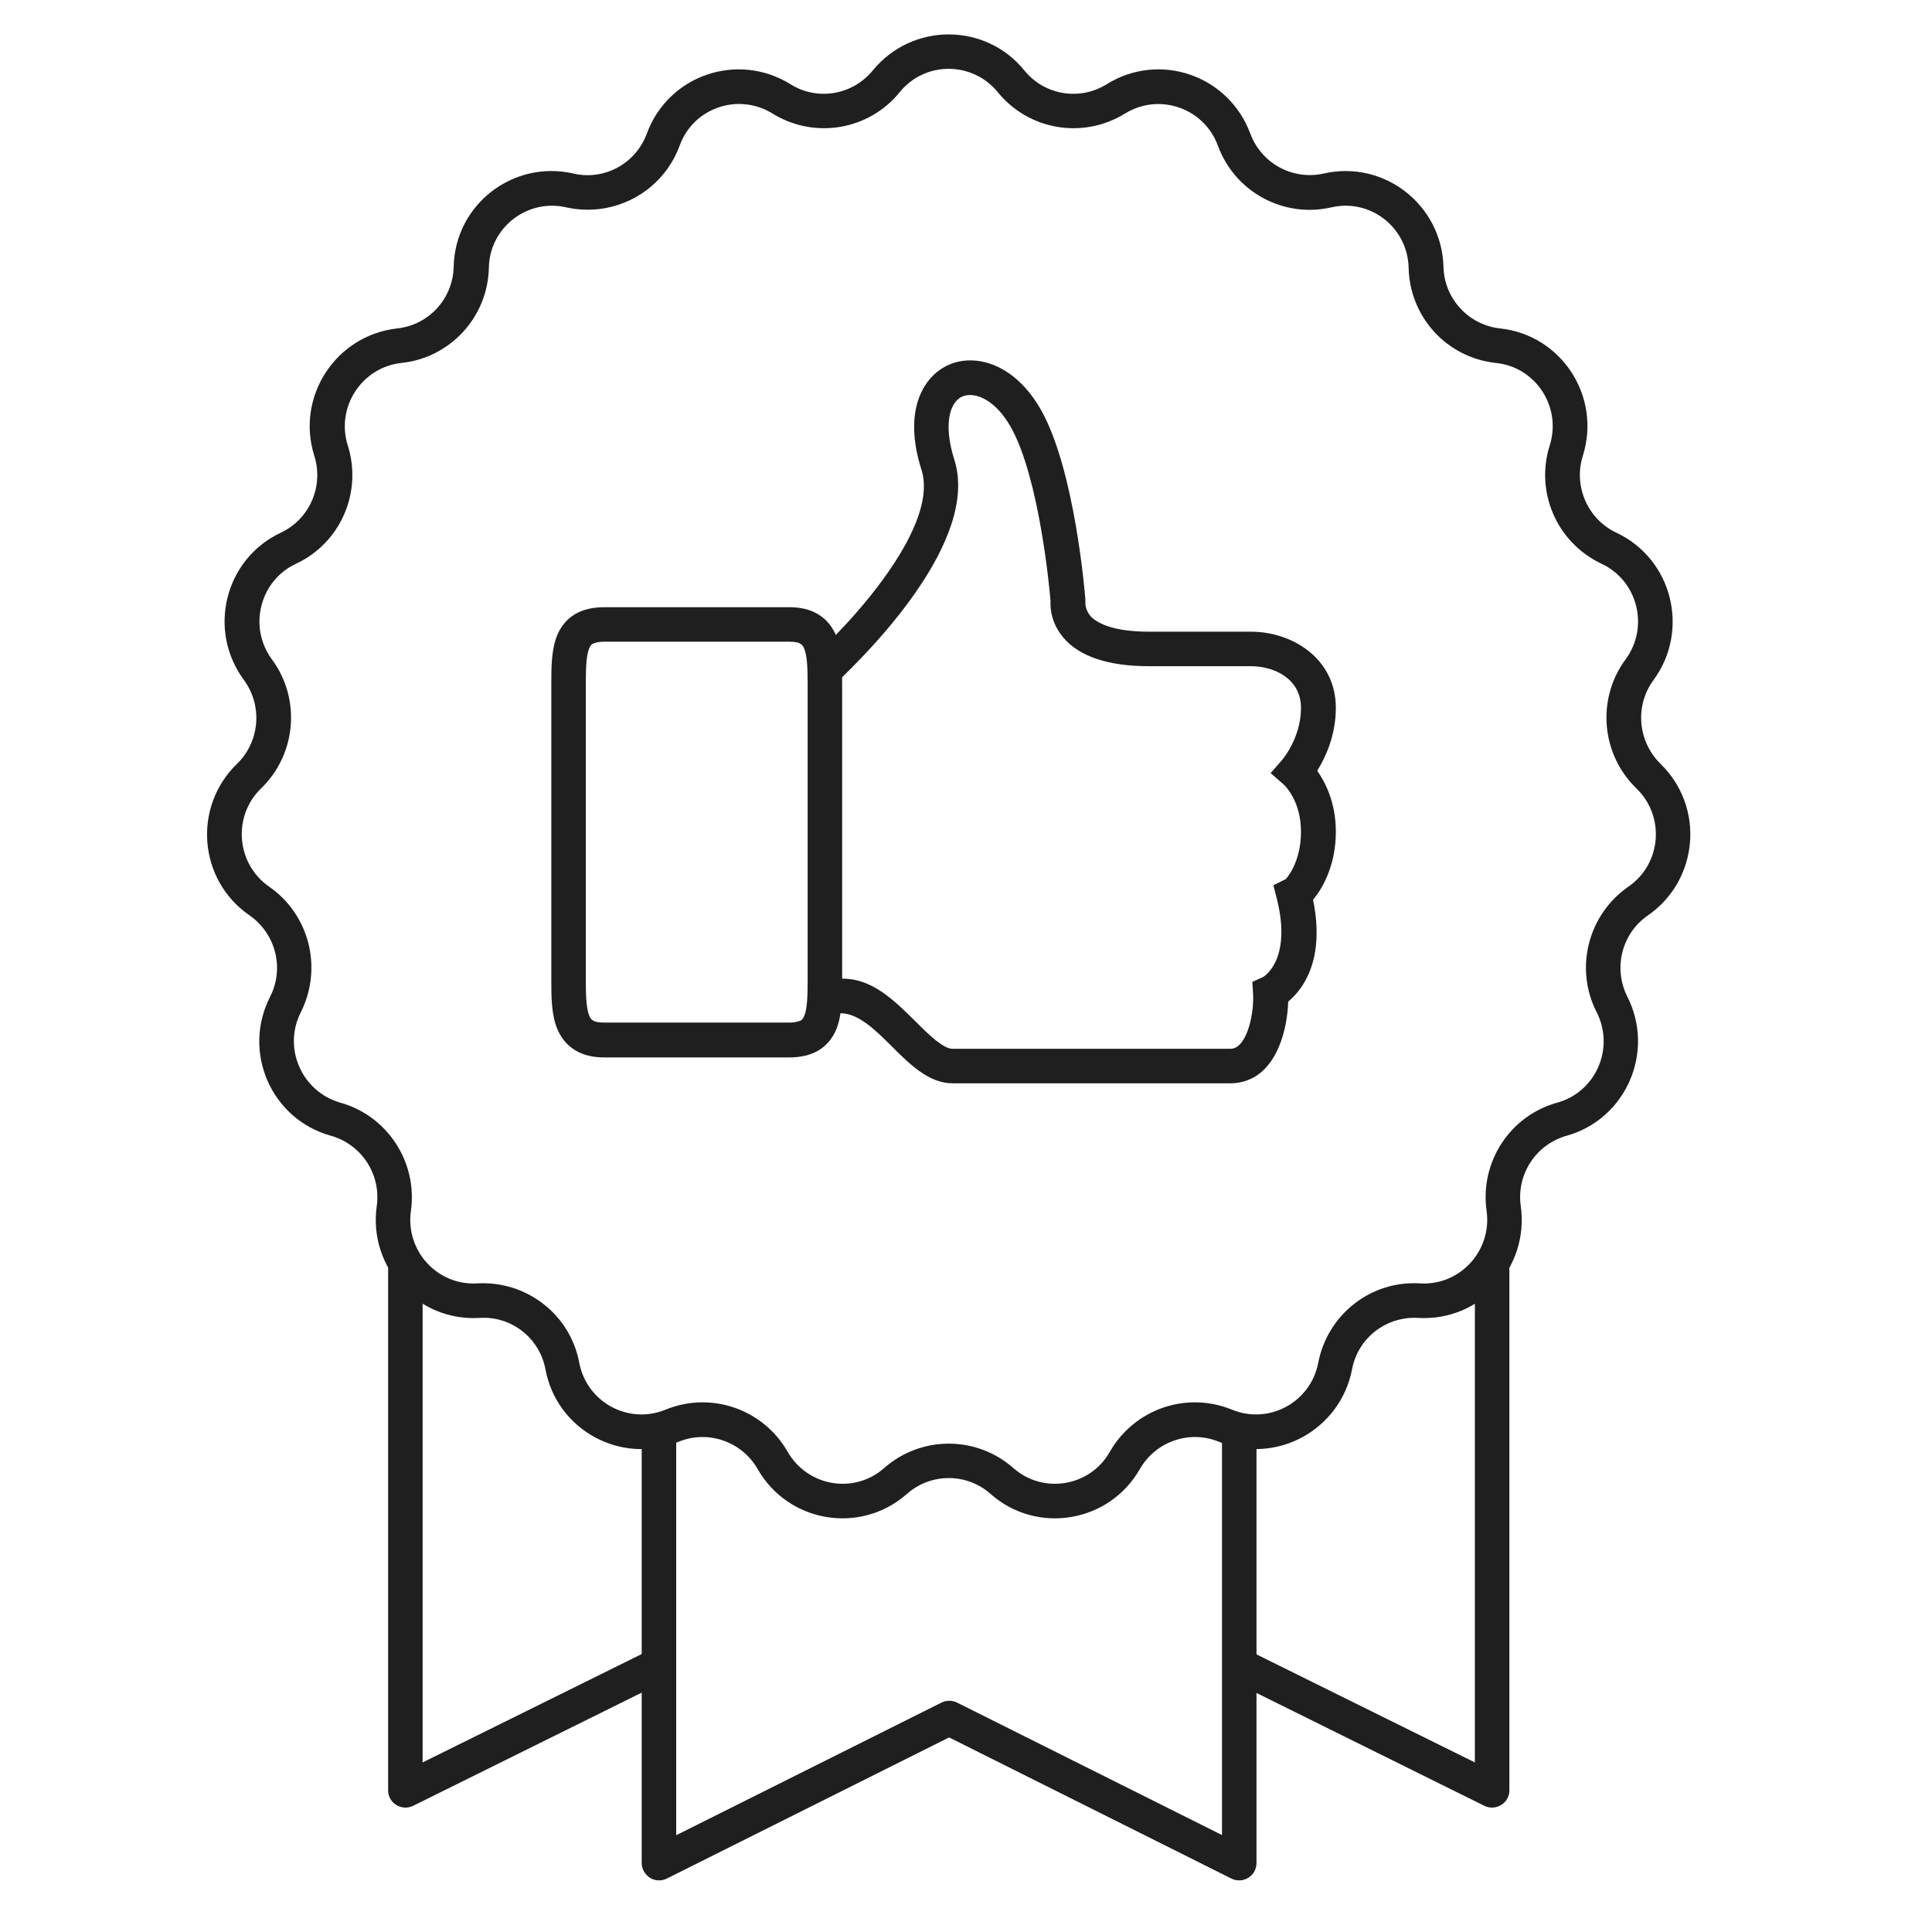
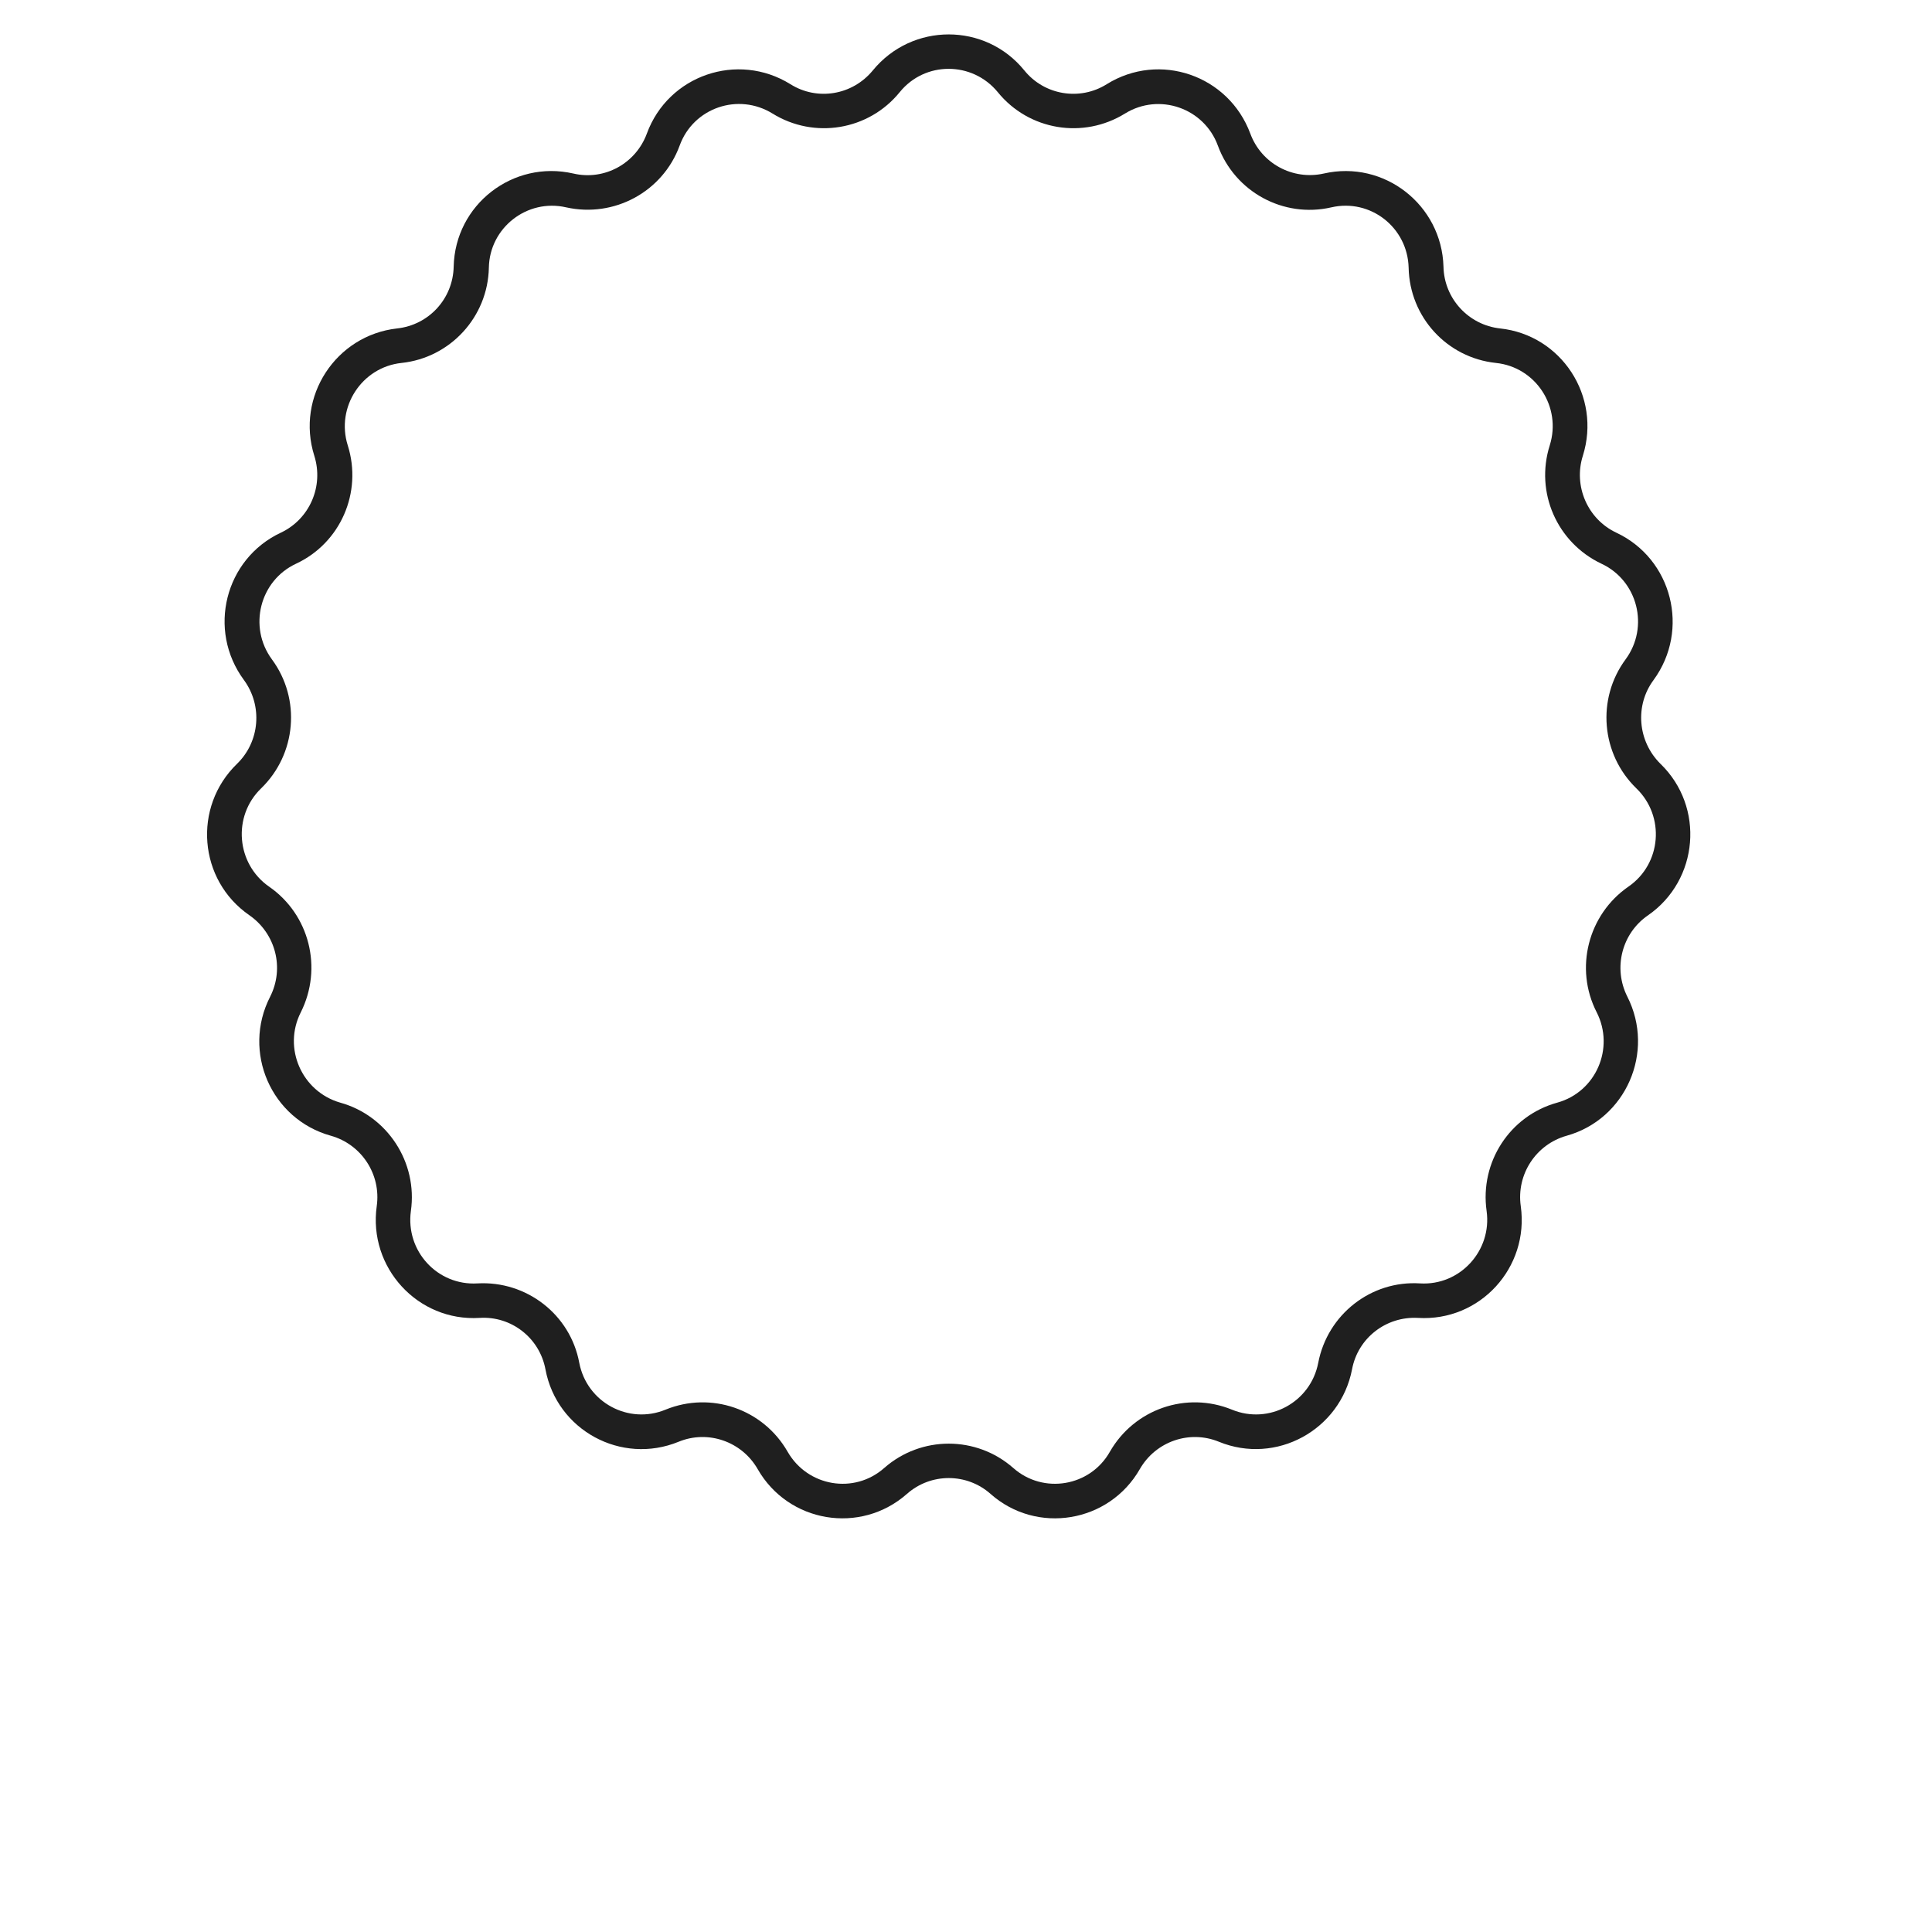
<svg xmlns="http://www.w3.org/2000/svg" width="56" height="56" viewBox="0 0 56 56" fill="none">
  <g id="ic_quality">
-     <path id="Vector" fill-rule="evenodd" clip-rule="evenodd" d="M19.6 53.19V41.4H18.6V54C18.6 54.17 18.69 54.33 18.84 54.43C18.99 54.52 19.17 54.53 19.33 54.45L27.51 50.36L35.69 54.45C35.85 54.53 36.03 54.52 36.18 54.43C36.33 54.34 36.42 54.18 36.42 54V41.4H35.42V53.19L27.74 49.35C27.6 49.28 27.43 49.28 27.29 49.35L19.61 53.19H19.6Z" fill="#1F1F1F" />
-     <path id="Vector_2" fill-rule="evenodd" clip-rule="evenodd" d="M12.25 51.09V36.67H11.25V51.9C11.25 52.07 11.34 52.23 11.49 52.32C11.64 52.41 11.82 52.42 11.98 52.34L19.33 48.7L18.89 47.8L12.26 51.08L12.25 51.09Z" fill="#1F1F1F" />
-     <path id="Vector_3" fill-rule="evenodd" clip-rule="evenodd" d="M42.75 51.09V36.67H43.75V51.9C43.75 52.07 43.66 52.23 43.51 52.32C43.36 52.41 43.18 52.42 43.02 52.34L35.67 48.7L36.11 47.8L42.74 51.08L42.75 51.09Z" fill="#1F1F1F" />
-     <path id="Vector_4" fill-rule="evenodd" clip-rule="evenodd" d="M16.67 17.8C16.91 17.66 17.2 17.6 17.51 17.6H22.88C23.19 17.6 23.48 17.66 23.72 17.81C23.97 17.96 24.13 18.18 24.23 18.41C24.41 18.83 24.41 19.37 24.41 19.81V28.45C24.41 28.9 24.41 29.44 24.23 29.86C24.13 30.09 23.97 30.3 23.72 30.45C23.48 30.59 23.19 30.65 22.88 30.65H17.51C17.2 30.65 16.91 30.59 16.67 30.44C16.42 30.29 16.26 30.07 16.16 29.84C15.98 29.42 15.98 28.88 15.98 28.44V19.8C15.98 19.35 15.98 18.81 16.16 18.39C16.26 18.16 16.42 17.95 16.67 17.8ZM17.08 18.79C17 18.98 16.98 19.29 16.98 19.8V28.44C16.98 28.93 17 29.24 17.08 29.44C17.11 29.52 17.15 29.56 17.19 29.58C17.23 29.61 17.33 29.64 17.51 29.64H22.88C23.07 29.64 23.16 29.6 23.21 29.58C23.25 29.56 23.28 29.52 23.31 29.45C23.39 29.26 23.41 28.94 23.41 28.44V19.8C23.41 19.31 23.39 19 23.31 18.8C23.28 18.72 23.24 18.68 23.2 18.66C23.16 18.63 23.07 18.6 22.88 18.6H17.51C17.32 18.6 17.23 18.64 17.18 18.66C17.14 18.68 17.11 18.72 17.08 18.79Z" fill="#1F1F1F" />
-     <path id="Vector_5" d="M35.65 31.4H27.61C26.93 31.4 26.38 30.86 25.86 30.34C25.38 29.86 24.88 29.37 24.37 29.37H23.84V28.37H24.34C25.27 28.32 25.95 29.03 26.56 29.63C26.92 29.99 27.34 30.4 27.61 30.4H35.65C35.77 30.4 35.85 30.36 35.94 30.27C36.24 29.95 36.35 29.2 36.32 28.8L36.3 28.46L36.61 28.32C36.61 28.32 37.46 27.85 37.01 26.05L36.91 25.66L37.27 25.48C37.27 25.48 37.71 25.02 37.71 24.11C37.71 23.2 37.23 22.76 37.21 22.74L36.83 22.41L37.16 22.03C37.16 22.03 37.71 21.4 37.71 20.52C37.71 19.69 36.96 19.31 36.25 19.31H33.3C32.13 19.31 31.29 19.03 30.83 18.49C30.46 18.06 30.44 17.61 30.45 17.42C30.42 17.03 30.12 13.86 29.31 12.4C28.87 11.6 28.27 11.34 27.9 11.49C27.54 11.64 27.33 12.27 27.66 13.32C28.41 15.66 25.21 18.88 24.22 19.81L23.54 19.08C25.29 17.45 27.17 15.04 26.71 13.62C26.15 11.86 26.79 10.88 27.51 10.57C28.27 10.24 29.42 10.53 30.19 11.91C31.16 13.66 31.45 17.23 31.46 17.38V17.44V17.5C31.46 17.5 31.46 17.68 31.61 17.86C31.77 18.03 32.19 18.31 33.31 18.31H36.26C37.45 18.31 38.72 19.08 38.72 20.52C38.72 21.33 38.41 21.97 38.18 22.34C38.42 22.68 38.72 23.27 38.72 24.11C38.72 25.05 38.36 25.72 38.06 26.08C38.42 27.84 37.75 28.69 37.34 29.03C37.32 29.59 37.17 30.44 36.68 30.96C36.41 31.25 36.05 31.4 35.66 31.4H35.65Z" fill="#1F1F1F" />
    <path id="Vector_6" fill-rule="evenodd" clip-rule="evenodd" d="M25.3 2.04C26.44 0.65 28.56 0.65 29.69 2.04C30.27 2.76 31.3 2.93 32.08 2.44C33.61 1.49 35.61 2.18 36.24 3.87C36.56 4.74 37.47 5.23 38.37 5.03C40.12 4.63 41.79 5.94 41.84 7.73C41.86 8.66 42.57 9.42 43.48 9.52C45.26 9.71 46.42 11.49 45.88 13.21C45.6 14.09 46.02 15.05 46.85 15.44C48.47 16.2 48.99 18.26 47.93 19.71C47.38 20.45 47.47 21.49 48.13 22.14C49.42 23.39 49.24 25.51 47.77 26.53C47.01 27.05 46.75 28.06 47.17 28.89C47.98 30.49 47.13 32.44 45.41 32.92C44.52 33.17 43.95 34.04 44.08 34.96C44.33 36.74 42.9 38.31 41.1 38.2C40.18 38.15 39.36 38.78 39.19 39.69C38.85 41.45 36.99 42.47 35.33 41.79C34.48 41.44 33.5 41.78 33.04 42.58C32.15 44.14 30.05 44.49 28.71 43.3C28.02 42.69 26.98 42.69 26.29 43.3C24.94 44.49 22.85 44.14 21.96 42.58C21.5 41.78 20.52 41.44 19.67 41.79C18.01 42.47 16.14 41.46 15.81 39.69C15.64 38.78 14.82 38.14 13.9 38.2C12.11 38.31 10.67 36.74 10.92 34.96C11.05 34.04 10.48 33.17 9.59 32.92C7.86 32.44 7.01 30.49 7.83 28.89C8.25 28.06 7.99 27.06 7.23 26.53C5.75 25.51 5.58 23.39 6.87 22.14C7.53 21.5 7.62 20.46 7.07 19.71C6 18.26 6.52 16.2 8.14 15.44C8.97 15.05 9.39 14.1 9.11 13.21C8.57 11.5 9.73 9.72 11.51 9.52C12.43 9.42 13.13 8.66 13.15 7.73C13.19 5.93 14.87 4.63 16.62 5.03C17.52 5.24 18.43 4.74 18.75 3.87C19.37 2.18 21.38 1.49 22.91 2.44C23.69 2.93 24.71 2.76 25.3 2.04ZM28.92 2.67C28.18 1.77 26.81 1.77 26.08 2.67C25.18 3.78 23.6 4.04 22.39 3.29C21.4 2.68 20.1 3.12 19.7 4.22C19.21 5.56 17.8 6.32 16.41 6.01C15.28 5.75 14.19 6.6 14.17 7.76C14.14 9.19 13.05 10.37 11.64 10.52C10.49 10.64 9.73 11.8 10.08 12.91C10.51 14.27 9.87 15.74 8.58 16.34C7.53 16.83 7.19 18.17 7.88 19.11C8.73 20.26 8.59 21.86 7.57 22.85C6.73 23.66 6.85 25.04 7.8 25.7C8.97 26.51 9.36 28.06 8.72 29.34C8.19 30.38 8.75 31.64 9.86 31.96C11.23 32.34 12.11 33.69 11.91 35.1C11.75 36.26 12.68 37.27 13.84 37.2C15.26 37.12 16.53 38.1 16.79 39.5C17.01 40.65 18.22 41.3 19.29 40.86C20.61 40.32 22.12 40.84 22.83 42.08C23.41 43.09 24.76 43.32 25.63 42.55C26.7 41.61 28.3 41.61 29.37 42.55C30.24 43.32 31.6 43.09 32.17 42.08C32.88 40.84 34.39 40.32 35.71 40.86C36.78 41.3 37.99 40.65 38.21 39.5C38.48 38.1 39.74 37.11 41.16 37.2C42.32 37.27 43.25 36.25 43.09 35.1C42.89 33.69 43.76 32.34 45.14 31.96C46.26 31.65 46.81 30.38 46.28 29.34C45.63 28.07 46.03 26.51 47.2 25.7C48.16 25.04 48.27 23.66 47.43 22.85C46.41 21.86 46.27 20.26 47.12 19.11C47.81 18.17 47.47 16.83 46.42 16.34C45.13 15.73 44.49 14.27 44.92 12.91C45.27 11.8 44.52 10.64 43.36 10.52C41.94 10.37 40.86 9.19 40.83 7.76C40.8 6.59 39.72 5.75 38.59 6.01C37.2 6.33 35.79 5.56 35.3 4.22C34.9 3.13 33.6 2.68 32.61 3.29C31.4 4.04 29.82 3.78 28.92 2.67Z" fill="#1F1F1F" />
  </g>
</svg>